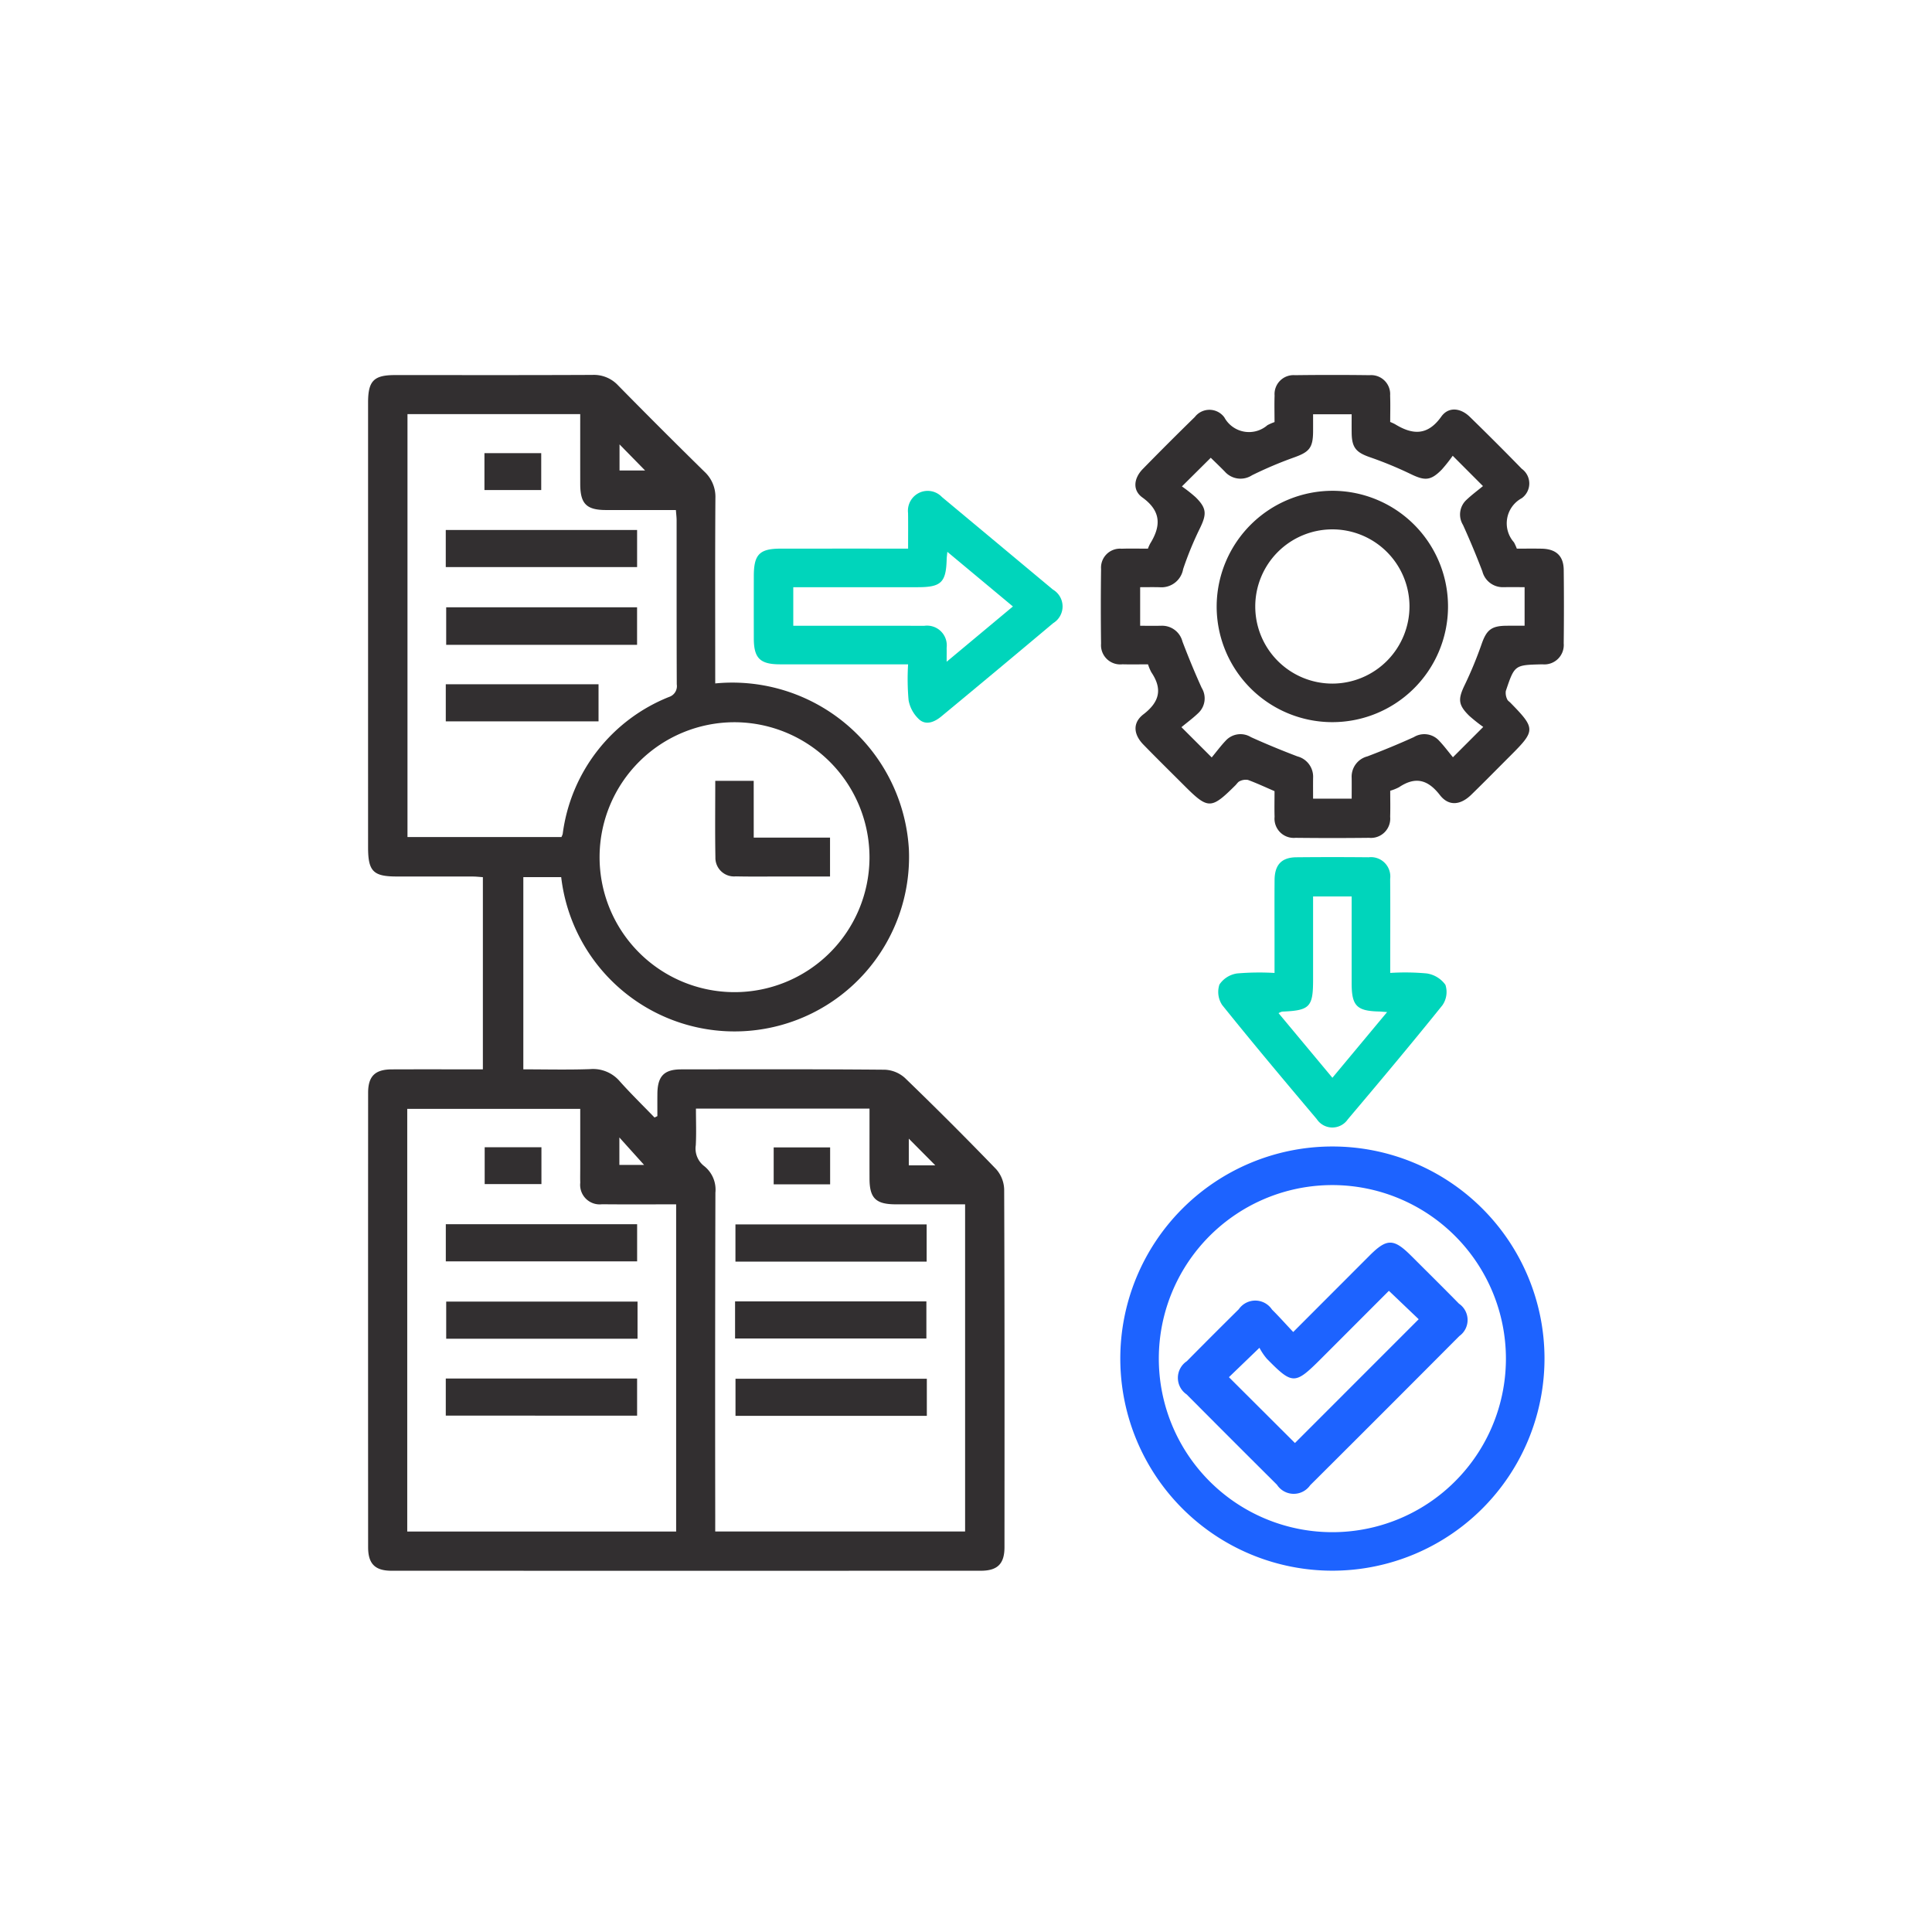
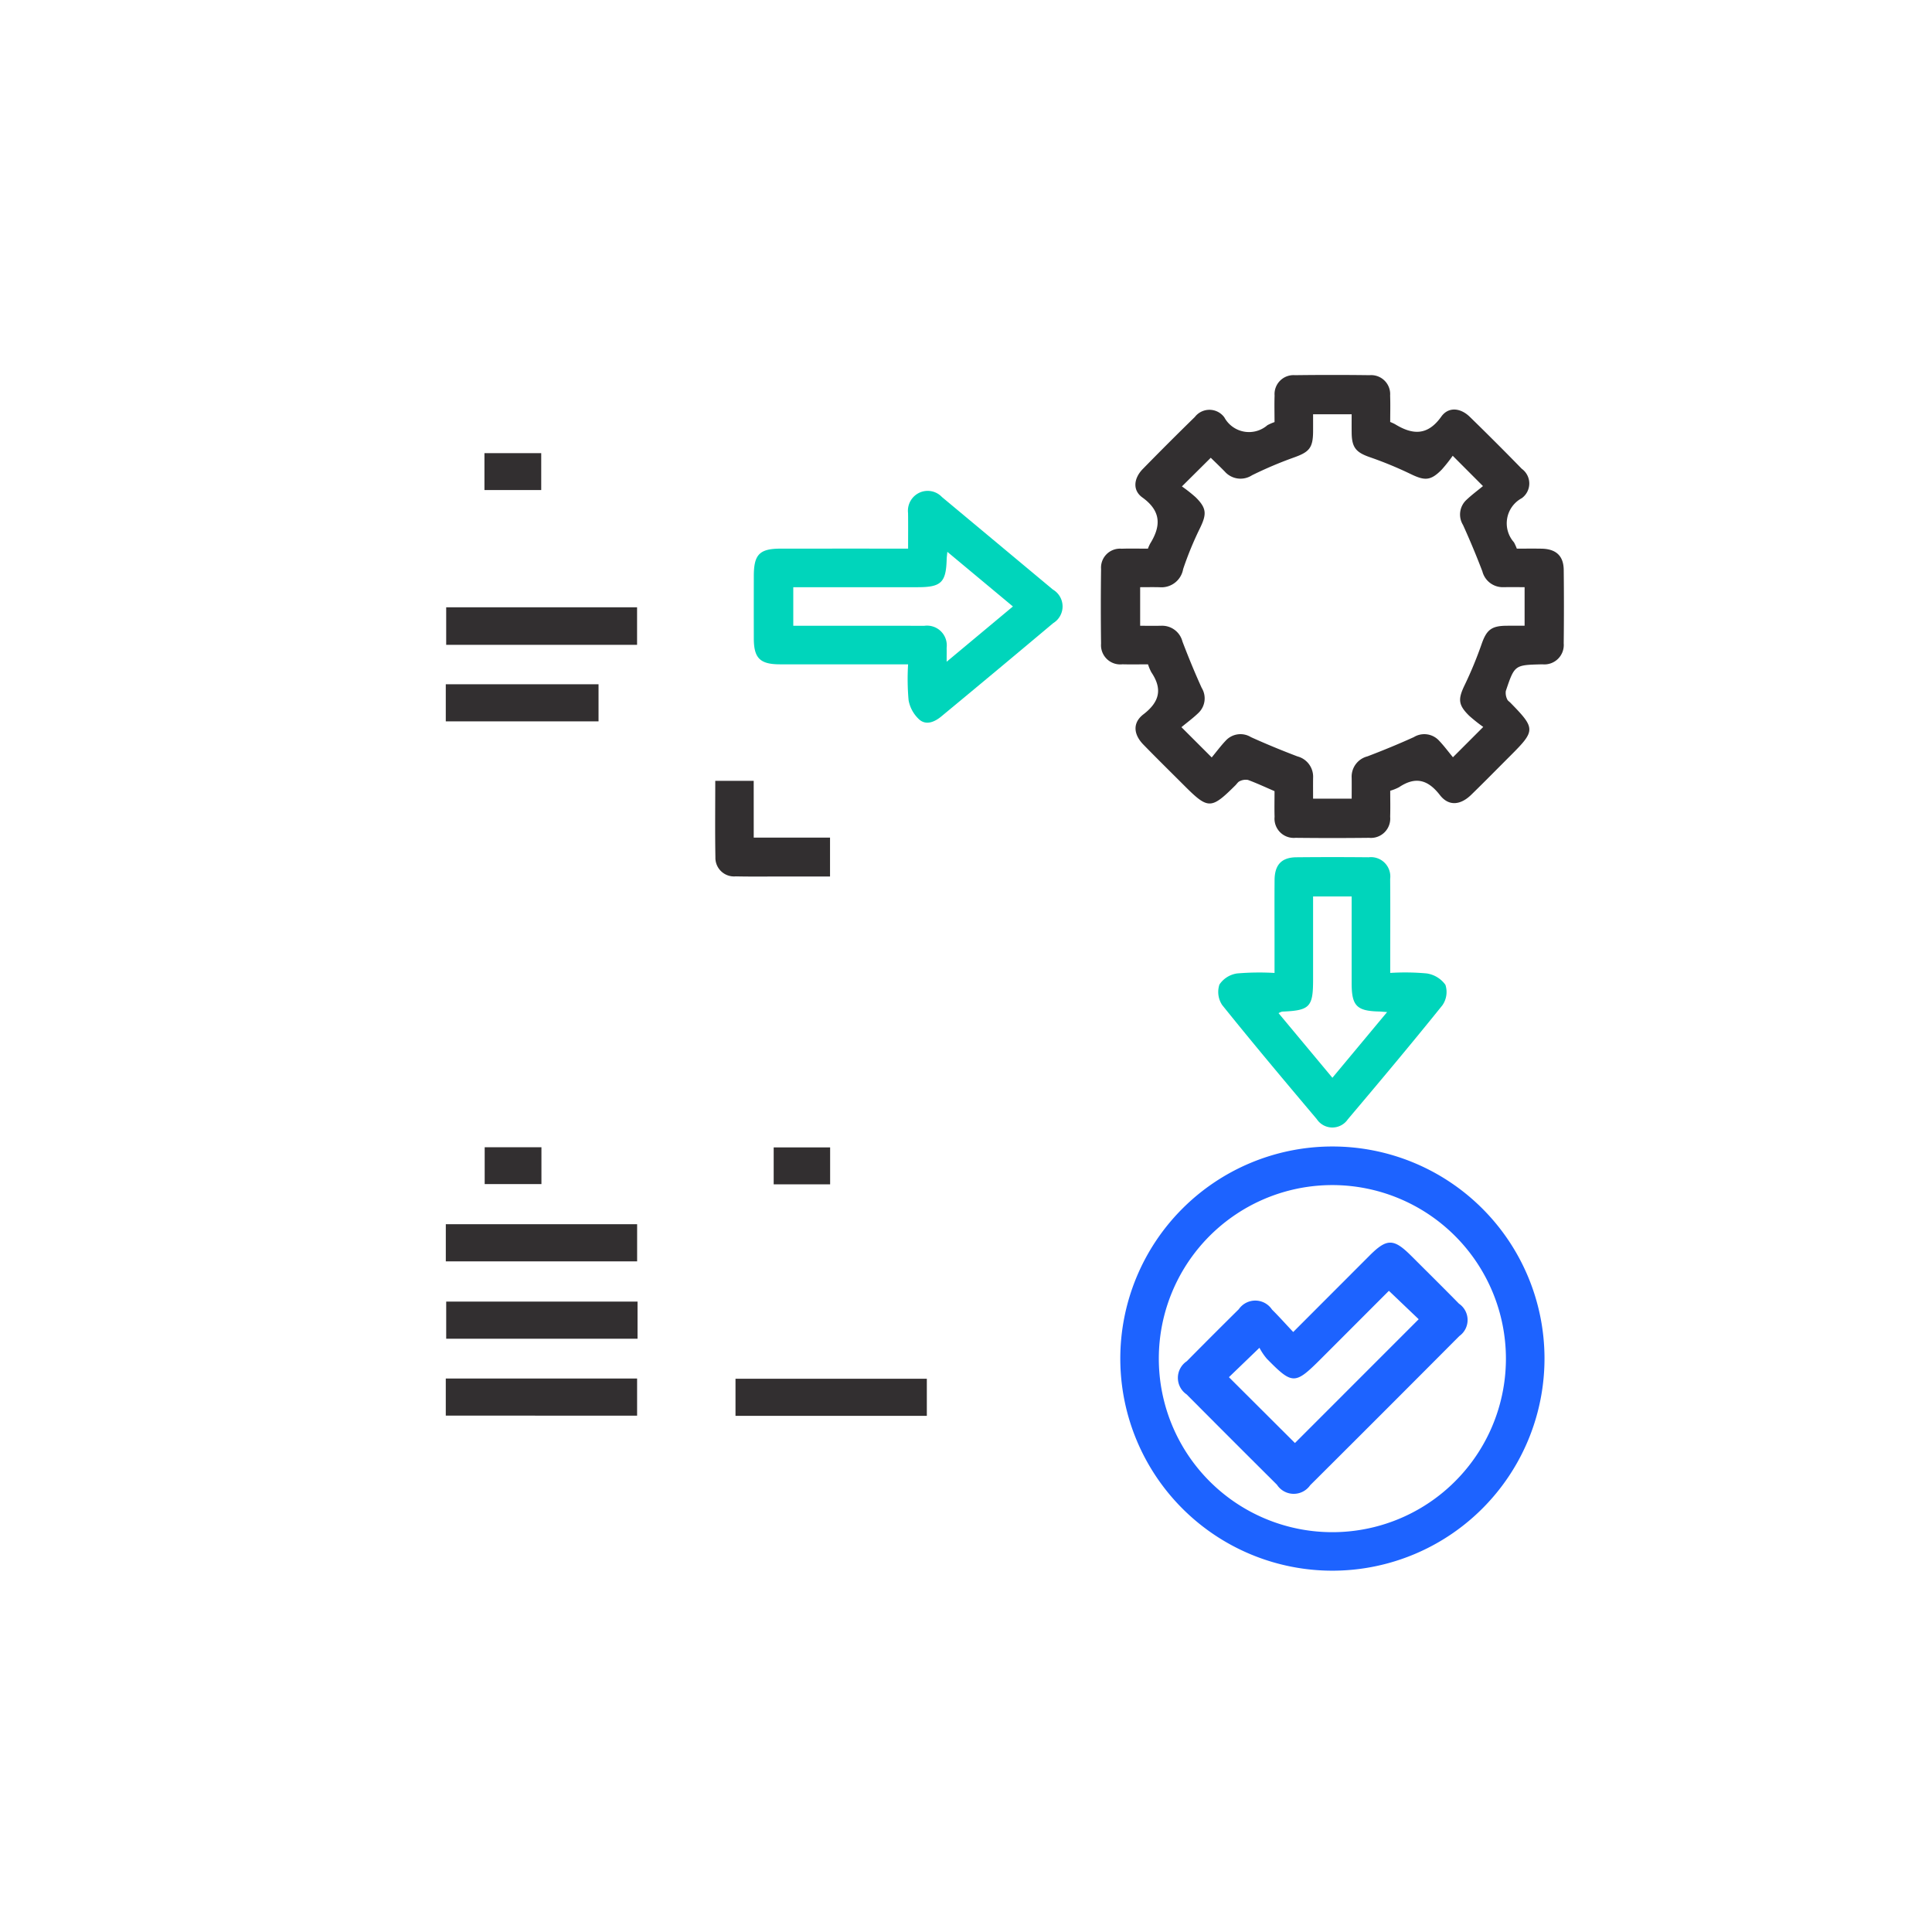
<svg xmlns="http://www.w3.org/2000/svg" viewBox="0 0 137.872 137.872">
  <defs>
    <style>.cls-1{fill:#322f30;}.cls-2{fill:#1d63ff;}.cls-3{fill:#00d5bb;}.cls-4{fill:none;}</style>
  </defs>
  <g id="Capa_2" data-name="Capa 2">
    <g id="Capa_1-2" data-name="Capa 1">
      <g id="O1gxNL">
-         <path class="cls-1" d="M51.041,48.771A12.622,12.622,0,0,1,64.862,60.647a12.454,12.454,0,0,1-24.814,1.946h-2.702V76.311c1.576,0,3.171.04,4.763-.016a2.507,2.507,0,0,1,2.124.875c.794.888,1.648,1.722,2.476,2.579l.203-.1c0-.531-.004-1.062.001-1.593.01-1.252.474-1.741,1.694-1.743,4.845-.006,9.691-.019,14.536.024a2.293,2.293,0,0,1,1.435.588q3.31,3.196,6.507,6.507a2.283,2.283,0,0,1,.575,1.441c.034,8.515.027,17.031.022,25.546-.001,1.177-.499,1.672-1.68,1.673q-21.03.006-42.061-0c-1.178-0-1.671-.496-1.671-1.68q-.006-16.214 0-32.427c0-1.18.494-1.666,1.678-1.671,2.149-.009,4.297-.002,6.511-.002V62.596c-.235-.015-.483-.045-.731-.045-1.806-.004-3.613-.002-5.419-.002-1.677-.001-2.042-.373-2.042-2.088q-.001-6.279-0-12.558,0-9.59 0-19.181c0-1.539.407-1.955,1.914-1.956,4.702-.001,9.404.011,14.106-.012a2.357,2.357,0,0,1,1.827.754q3.044,3.098,6.144,6.141a2.442,2.442,0,0,1,.795,1.897c-.028,4.099-.013,8.199-.013,12.299ZM48.251,85.944c-1.81,0-3.552.012-5.294-.005A1.393,1.393,0,0,1,41.409,84.399c-.011-.343-.002-.688-.002-1.031-0-1.42,0-2.84,0-4.236H29.062V109.294H48.251Zm2.789,23.346H68.872V85.945c-1.69,0-3.321.002-4.952-.001-1.419-.002-1.864-.439-1.869-1.829-.004-1.061-.001-2.121-.001-3.182v-1.819H49.664c0,.904.034,1.76-.011,2.612a1.579,1.579,0,0,0,.609,1.497,2.144,2.144,0,0,1,.791,1.89q-.03,11.567-.012,23.134ZM29.079,29.553V59.733H40.065a1.307,1.307,0,0,0,.09-.218,12.21,12.21,0,0,1,7.583-9.777.812.812,0,0,0,.558-.901c-.016-3.896-.008-7.793-.011-11.689-0-.244-.033-.487-.051-.75-1.721,0-3.354.003-4.986-.001-1.399-.003-1.838-.446-1.841-1.855-.003-1.652-.001-3.304-.001-4.99ZM52.428,51.54a9.631,9.631,0,1,0,9.621,9.712A9.652,9.652,0,0,0,52.428,51.54Zm-8.228,31.592h1.764l-1.764-1.96Zm22.544.027-1.89-1.903v1.903ZM44.211,31.713v1.86h1.822Z" />
        <path class="cls-1" d="M90.954,30.121c0-.636-.018-1.265.004-1.893a1.353,1.353,0,0,1,1.455-1.454q2.665-.035,5.331-0a1.356,1.356,0,0,1,1.459,1.452c.024.628.005,1.257.005,1.887a3.378,3.378,0,0,1,.345.158c1.257.771,2.325.832,3.302-.542.51-.717,1.371-.628,2.032.016q1.879,1.83,3.709,3.708a1.294,1.294,0,0,1,.002,2.098,2.039,2.039,0,0,0-.557,3.152,3.772,3.772,0,0,1,.203.45c.576,0,1.175-.01,1.774.002,1.029.022,1.562.516,1.573,1.515q.029,2.622-.001,5.245a1.384,1.384,0,0,1-1.511,1.493c-.029.001-.057-0-.086.001-1.905.049-1.912.047-2.536,1.907a1.049,1.049,0,0,0,.099.585c.033.098.152.167.232.249,1.798,1.839,1.798,1.981.004,3.773-.933.932-1.856,1.873-2.801,2.793-.764.745-1.607.834-2.233.026-.87-1.123-1.758-1.343-2.925-.561a3.464,3.464,0,0,1-.624.249c0,.609.016,1.235-.004,1.861a1.376,1.376,0,0,1-1.503,1.498q-2.622.03-5.245-0a1.374,1.374,0,0,1-1.5-1.5c-.018-.6-.003-1.201-.003-1.831-.644-.277-1.26-.566-1.896-.8a.948.948,0,0,0-.588.089c-.122.047-.206.193-.308.294-1.737,1.726-1.944,1.727-3.652.019-.973-.973-1.955-1.937-2.915-2.923-.709-.728-.786-1.555.001-2.16,1.155-.887,1.372-1.806.568-2.999a3.256,3.256,0,0,1-.239-.569c-.625,0-1.226.013-1.825-.003a1.373,1.373,0,0,1-1.526-1.474q-.034-2.665.001-5.331a1.352,1.352,0,0,1,1.465-1.443c.628-.022,1.257-.004,1.877-.004a3.14,3.14,0,0,1,.159-.357c.784-1.263.796-2.324-.557-3.299-.713-.514-.614-1.368.035-2.031q1.833-1.875,3.71-3.708a1.317,1.317,0,0,1,2.108.026,2.003,2.003,0,0,0,3.077.555A3.684,3.684,0,0,1,90.954,30.121ZM84.31,51.893l2.161,2.159c.339-.41.645-.824.996-1.194a1.427,1.427,0,0,1,1.802-.255c1.089.493,2.197.949,3.314,1.374a1.499,1.499,0,0,1,1.123,1.533c-.007.501-.001,1.002-.001,1.486h2.754c0-.526.006-1.007-.001-1.488a1.494,1.494,0,0,1,1.123-1.531c1.118-.425,2.225-.881,3.314-1.375a1.431,1.431,0,0,1,1.802.255c.353.37.658.784.988,1.183l2.163-2.164a11.52,11.52,0,0,1-1.004-.798c-.799-.787-.803-1.196-.313-2.208a28.114,28.114,0,0,0,1.206-2.924c.343-.977.684-1.28,1.744-1.291.444-.005.889-.001,1.318-.001v-2.753c-.524,0-1.005-.005-1.486.001a1.502,1.502,0,0,1-1.528-1.129q-.639-1.676-1.382-3.312a1.424,1.424,0,0,1,.259-1.801c.371-.351.785-.657,1.166-.972l-2.159-2.164a11.047,11.047,0,0,1-.785.991c-.787.798-1.205.803-2.209.316A27.338,27.338,0,0,0,97.752,32.625c-.977-.341-1.283-.682-1.294-1.74-.005-.445-.001-.889-.001-1.323H93.705c0,.438.002.832-0,1.226-.007,1.178-.275,1.471-1.368,1.859a28.489,28.489,0,0,0-2.99,1.268,1.5,1.5,0,0,1-1.945-.264c-.35-.359-.714-.704-.999-.984L84.344,34.712a10.41,10.41,0,0,1,.972.765c.799.786.805,1.207.319,2.209a23.943,23.943,0,0,0-1.203,2.924,1.568,1.568,0,0,1-1.661,1.297c-.473-.014-.946-.003-1.407-.003v2.753c.524,0,1.004.007,1.484-.001a1.496,1.496,0,0,1,1.533,1.121c.426,1.117.881,2.225,1.376,3.314a1.434,1.434,0,0,1-.253,1.803C85.136,51.248,84.721,51.552,84.31,51.893Z" />
        <path class="cls-2" d="M95.131,112.088A15.136,15.136,0,1,1,110.219,96.882,15.142,15.142,0,0,1,95.131,112.088Zm.006-27.518A12.385,12.385,0,1,0,107.466,96.967,12.396,12.396,0,0,0,95.137,84.57Z" />
        <path class="cls-3" d="M64.804,47.409c-3.138,0-6.145.002-9.151-.001-1.412-.001-1.856-.44-1.859-1.837q-.005-2.234-0-4.469c.002-1.535.408-1.949,1.916-1.95q4.082-.003,8.165-.001h.929c0-.895.009-1.718-.003-2.54a1.421,1.421,0,0,1,.837-1.463,1.4,1.4,0,0,1,1.581.321q3.96,3.301,7.919,6.604a1.395,1.395,0,0,1,.024,2.393q-3.979,3.345-7.985,6.658c-.474.394-1.071.651-1.563.234a2.456,2.456,0,0,1-.775-1.385A17.144,17.144,0,0,1,64.804,47.409Zm2.752-.186,4.728-3.944-4.679-3.899c-.025.268-.045.399-.048.53-.044,1.652-.394,1.993-2.05,1.994q-3.567.001-7.133 0h-1.764v2.753h.918c2.807 0,5.615-.007,8.422.004a1.409,1.409,0,0,1,1.604,1.572C67.562,46.489,67.555,46.745,67.555,47.223Z" />
        <path class="cls-3" d="M99.21,69.43a16.912,16.912,0,0,1,2.602.036,2.003,2.003,0,0,1,1.336.813,1.654,1.654,0,0,1-.219,1.465c-2.207,2.745-4.472,5.443-6.746,8.134a1.334,1.334,0,0,1-2.216-.016c-2.271-2.692-4.539-5.389-6.745-8.135a1.684,1.684,0,0,1-.2-1.469,1.834,1.834,0,0,1,1.261-.791,18.708,18.708,0,0,1,2.671-.035c0-.788,0-1.522,0-2.256 0-1.461-.009-2.922.003-4.383.009-1.084.504-1.606,1.555-1.616q2.578-.025,5.156 0a1.381,1.381,0,0,1,1.537,1.548c.017,1.89.005,3.781.005,5.672C99.21,68.706,99.21,69.016,99.21,69.43Zm-4.127,7.482,3.905-4.689c-.316-.022-.451-.037-.586-.04-1.583-.037-1.944-.408-1.945-2.007q-.002-2.489-0-4.979V63.971H93.705c0,2.013 0,3.981,0,5.948-0,1.949-.236,2.191-2.205,2.271a.988.988,0,0,0-.259.111Z" />
        <path class="cls-1" d="M31.814,90.015v-2.651H45.467v2.651Z" />
        <path class="cls-1" d="M45.496,92.885v2.65H31.842v-2.65Z" />
        <path class="cls-1" d="M31.812,101.023V98.376H45.465v2.648Z" />
        <path class="cls-1" d="M38.638,81.87v2.63H34.588V81.87Z" />
-         <path class="cls-1" d="M66.128,90.032H52.483V87.377H66.128Z" />
-         <path class="cls-1" d="M52.456,95.518V92.871H66.109v2.648Z" />
        <path class="cls-1" d="M66.141,98.391v2.647H52.487V98.391Z" />
        <path class="cls-1" d="M55.212,84.518V81.881H59.24v2.638Z" />
        <path class="cls-1" d="M45.463,46.017H31.841V43.338H45.463Z" />
-         <path class="cls-1" d="M31.811,40.467V37.821H45.465v2.646Z" />
        <path class="cls-1" d="M31.812,51.478V48.831H42.713V51.478Z" />
        <path class="cls-1" d="M38.623,32.338v2.633h-4.052V32.338Z" />
        <path class="cls-1" d="M53.788,59.774h5.445v2.774c-1.034,0-2.081 0-3.129-0-1.201-0-2.403.017-3.604-.008a1.329,1.329,0,0,1-1.447-1.366c-.032-1.797-.01-3.596-.01-5.45h2.743Z" />
-         <path class="cls-1" d="M95.121,35.024a8.255,8.255,0,1,1-8.296,8.127A8.279,8.279,0,0,1,95.121,35.024Zm5.463,8.219a5.503,5.503,0,1,0-5.491,5.54A5.514,5.514,0,0,0,100.584,43.244Z" />
        <path class="cls-2" d="M92.287,95.055c1.888-1.891,3.667-3.672,5.446-5.452,1.238-1.239,1.723-1.235,2.982.023,1.136,1.135,2.278,2.263,3.403,3.409a1.409,1.409,0,0,1,.022,2.31q-5.309,5.334-10.642,10.644a1.429,1.429,0,0,1-2.371-.034q-3.232-3.214-6.446-6.447a1.427,1.427,0,0,1,.013-2.369q1.844-1.866,3.709-3.71a1.431,1.431,0,0,1,2.37.025C91.262,93.937,91.719,94.452,92.287,95.055Zm6.828-2.94c-1.596,1.597-3.211,3.215-4.827,4.831-1.883,1.883-2.039,1.89-3.882.019a4.277,4.277,0,0,1-.529-.784L87.699,98.279l4.71,4.698,8.832-8.834Z" />
      </g>
      <rect class="cls-4" width="137.872" height="137.872" />
    </g>
  </g>
</svg>